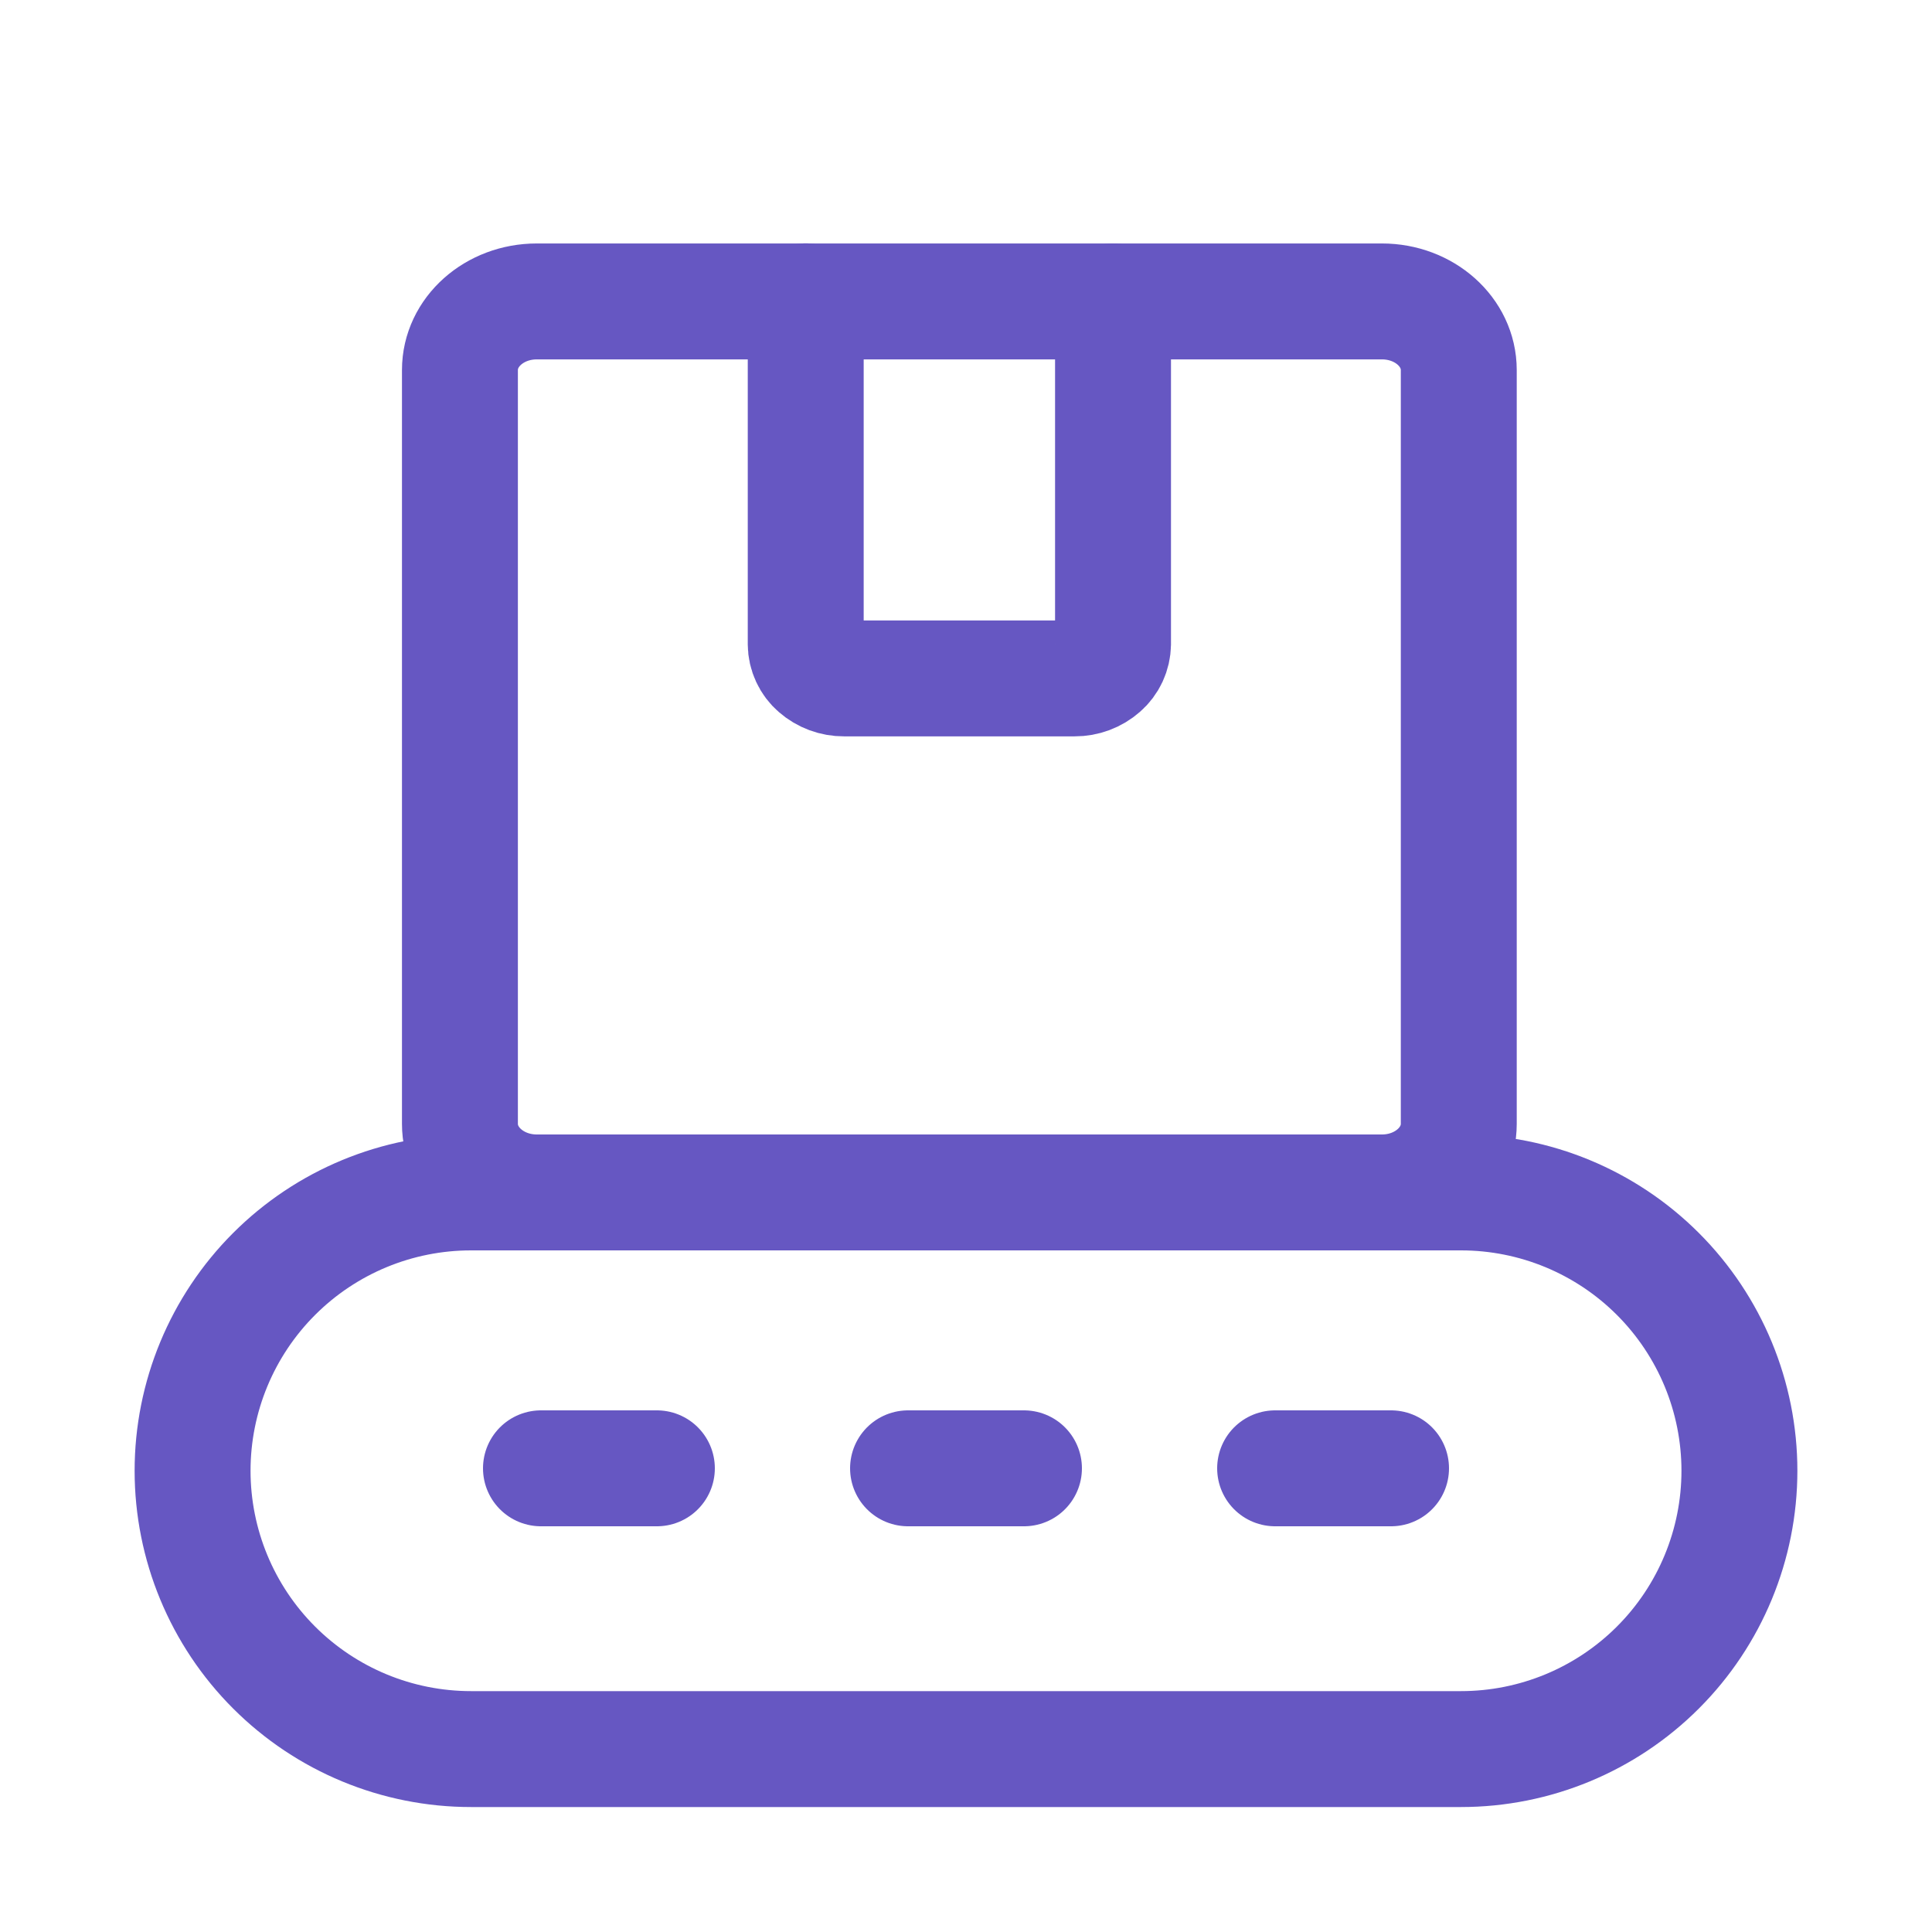
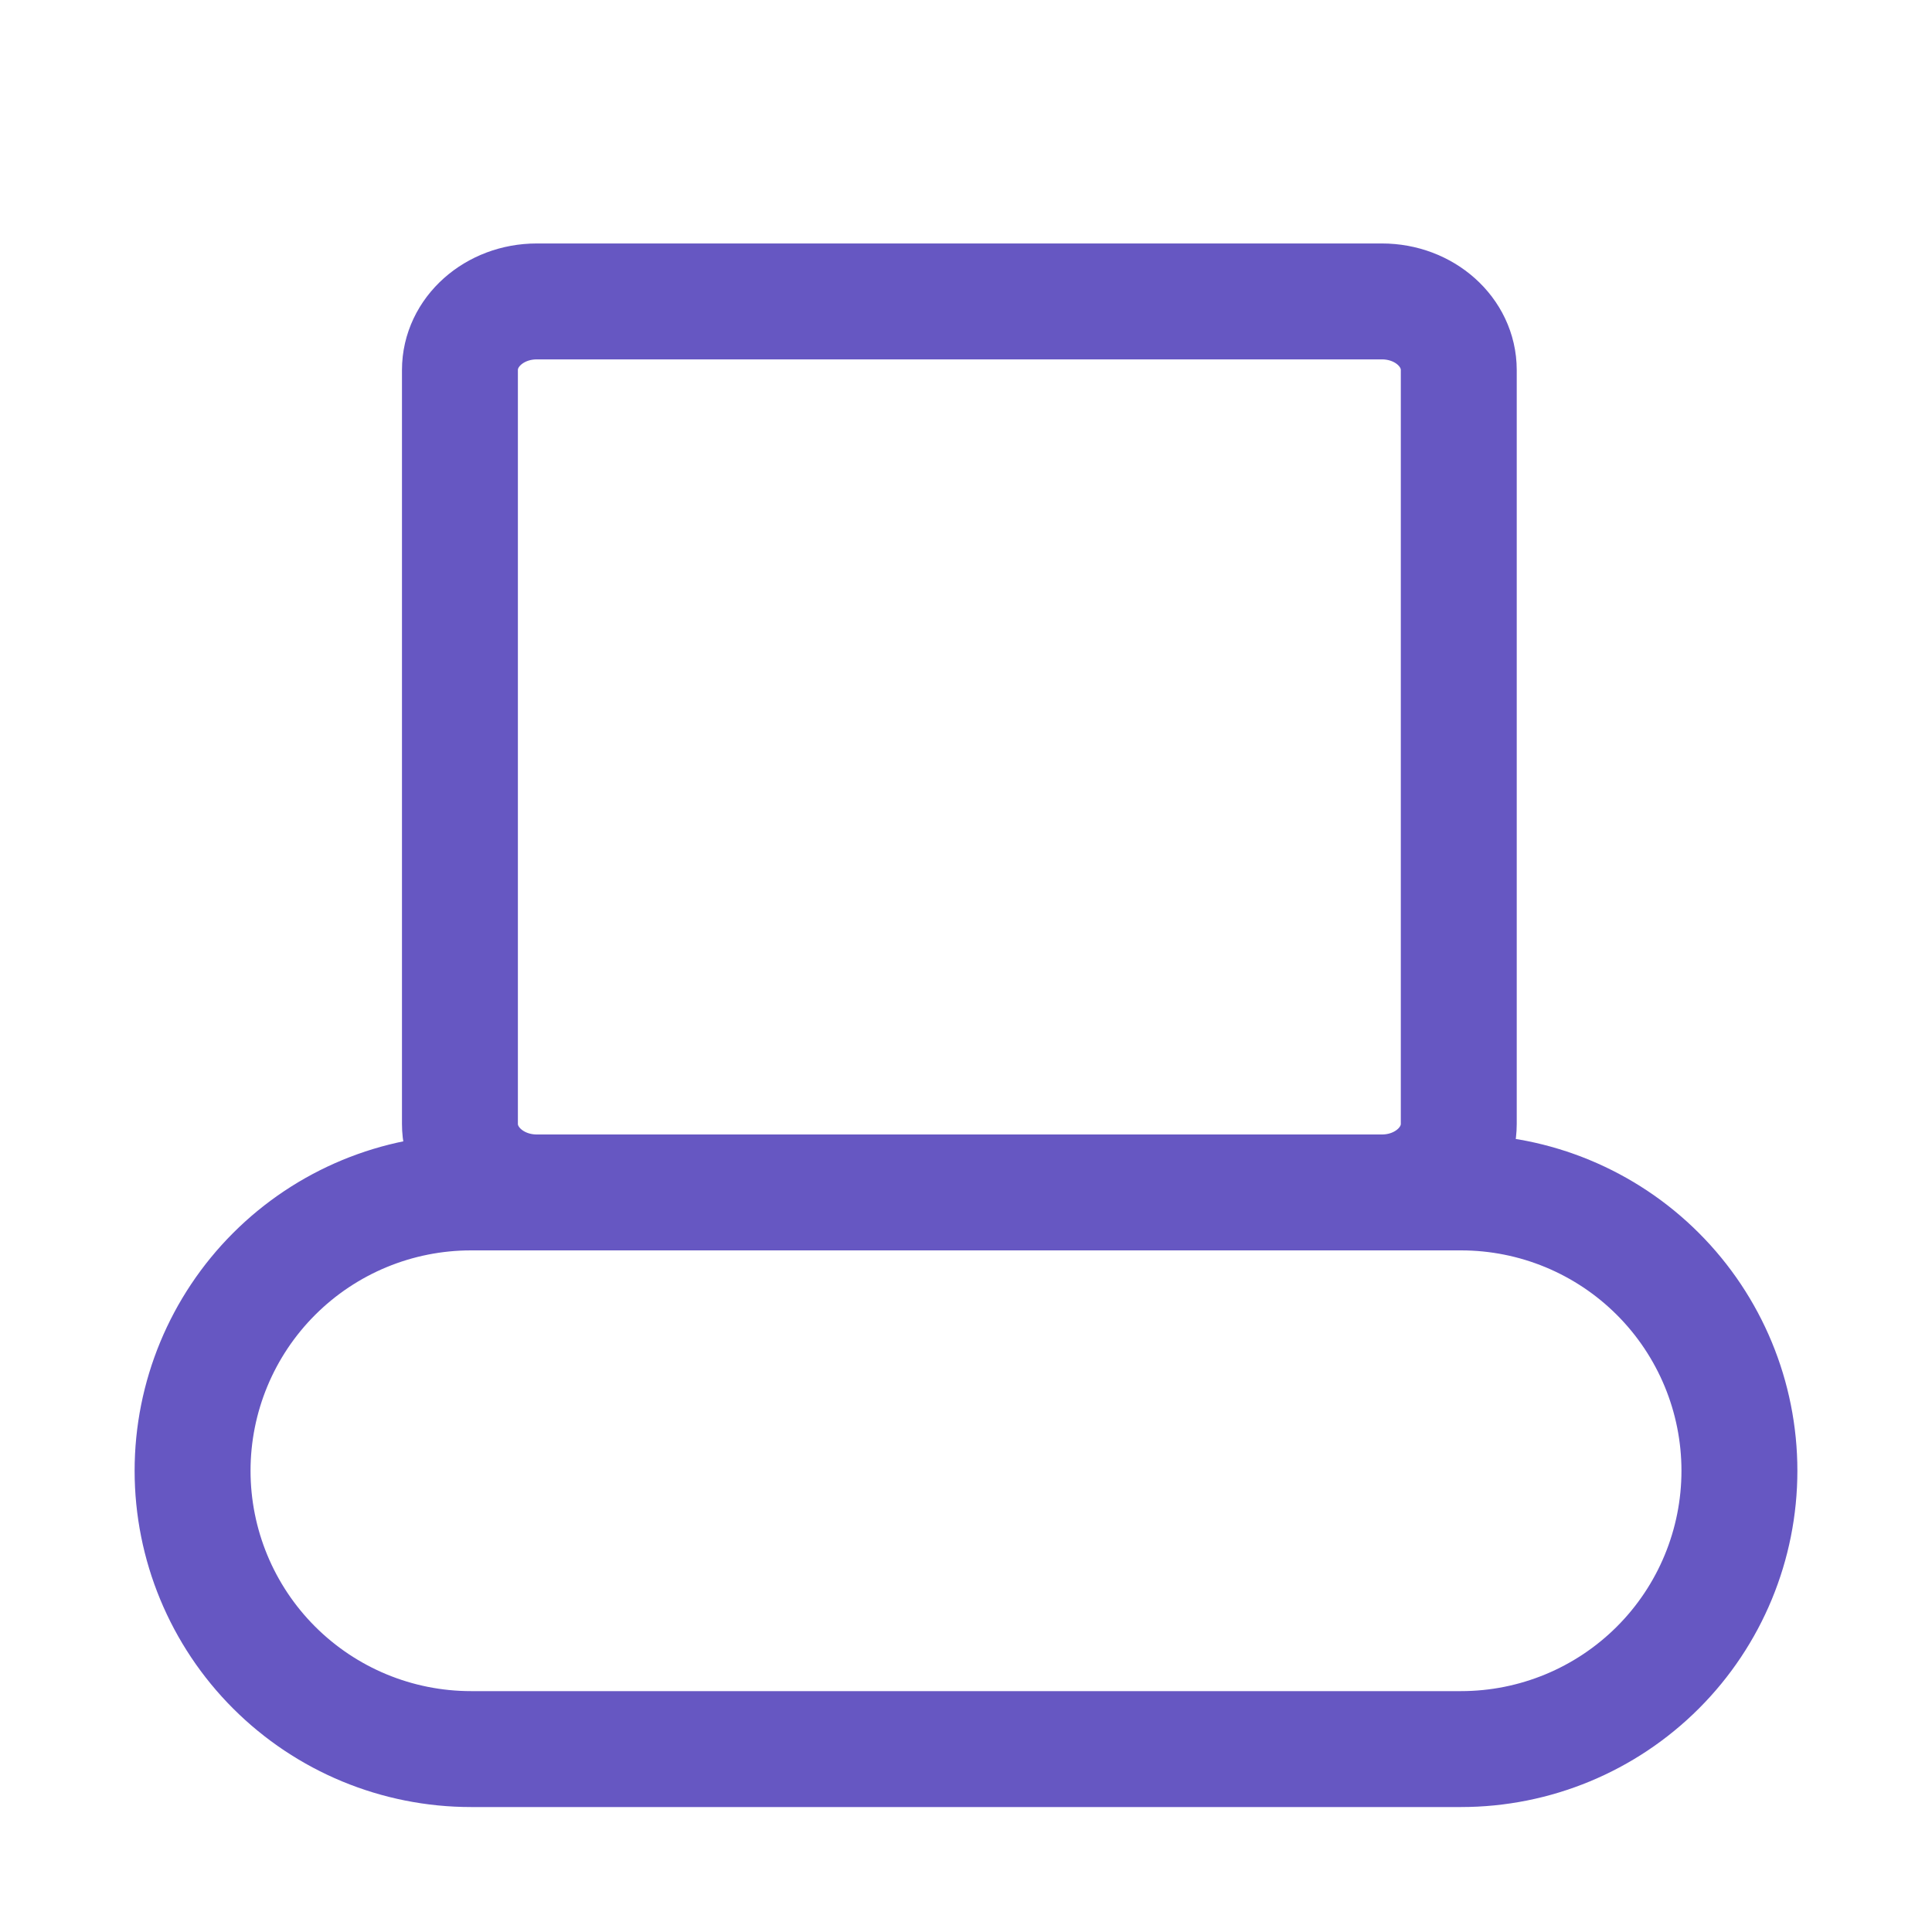
<svg xmlns="http://www.w3.org/2000/svg" width="50" height="50" viewBox="0 0 50 50" fill="none">
  <path d="M12.188 30.86H37.812C39.723 30.86 41.555 31.619 42.906 32.97C44.257 34.321 45.016 36.153 45.016 38.063C45.016 39.973 44.257 41.806 42.906 43.156C41.555 44.507 39.723 45.266 37.812 45.266H12.188C10.277 45.266 8.445 44.507 7.094 43.156C5.743 41.806 4.984 39.973 4.984 38.063C4.984 36.153 5.743 34.321 7.094 32.97C8.445 31.619 10.277 30.86 12.188 30.86ZM35.766 7.801H13.891C12.794 7.801 11.903 8.594 11.903 9.576V29.085C11.903 30.066 12.794 30.86 13.891 30.86H35.766C36.862 30.86 37.753 30.066 37.753 29.085V9.576C37.753 8.594 36.862 7.801 35.766 7.801Z" stroke="#6657C2" stroke-width="3" stroke-linecap="round" stroke-linejoin="round" />
-   <path d="M23.5 38H26.5M17 38H14M36 38H33" stroke="#6657C2" stroke-width="3" stroke-linecap="round" stroke-linejoin="round" />
-   <path d="M28.805 7.8V16.669C28.803 16.788 28.776 16.905 28.726 17.013C28.676 17.12 28.604 17.216 28.514 17.294C28.32 17.465 28.07 17.558 27.811 17.557H21.842C21.585 17.558 21.336 17.466 21.142 17.297C21.052 17.22 20.98 17.124 20.93 17.016C20.88 16.908 20.853 16.791 20.852 16.672V7.797" stroke="#6657C2" stroke-width="3" stroke-linecap="round" stroke-linejoin="round" />
</svg>